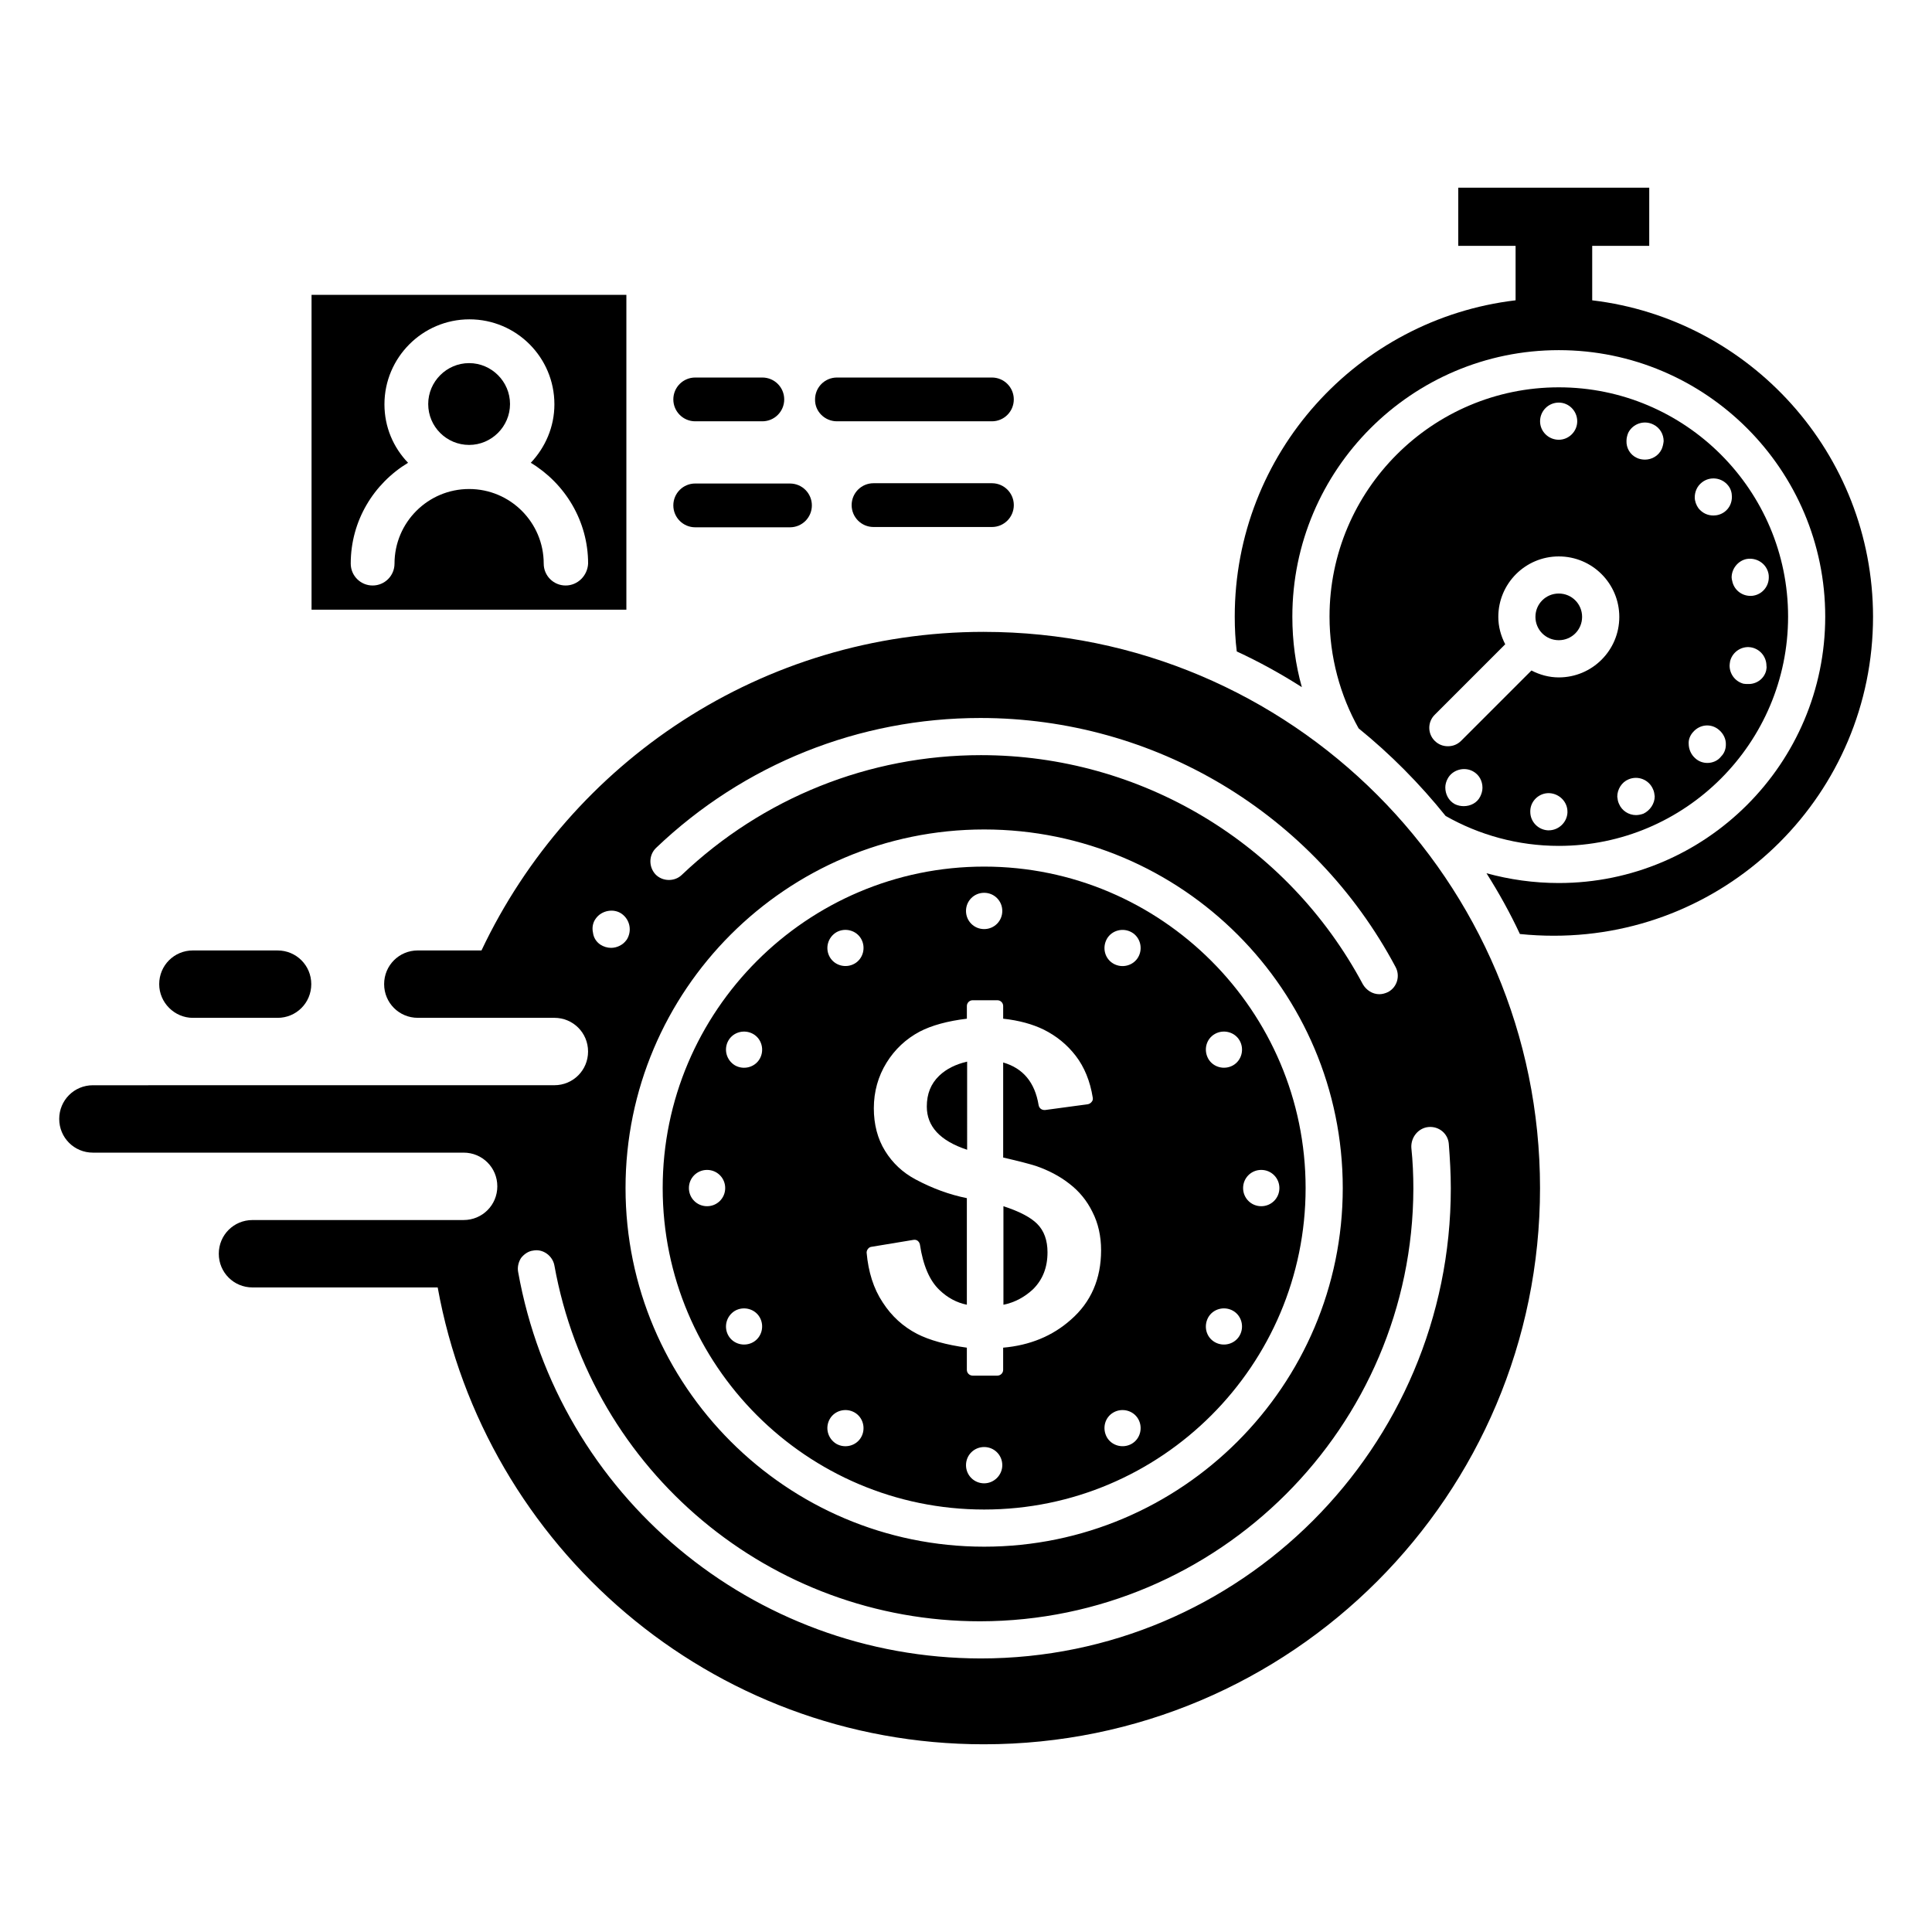
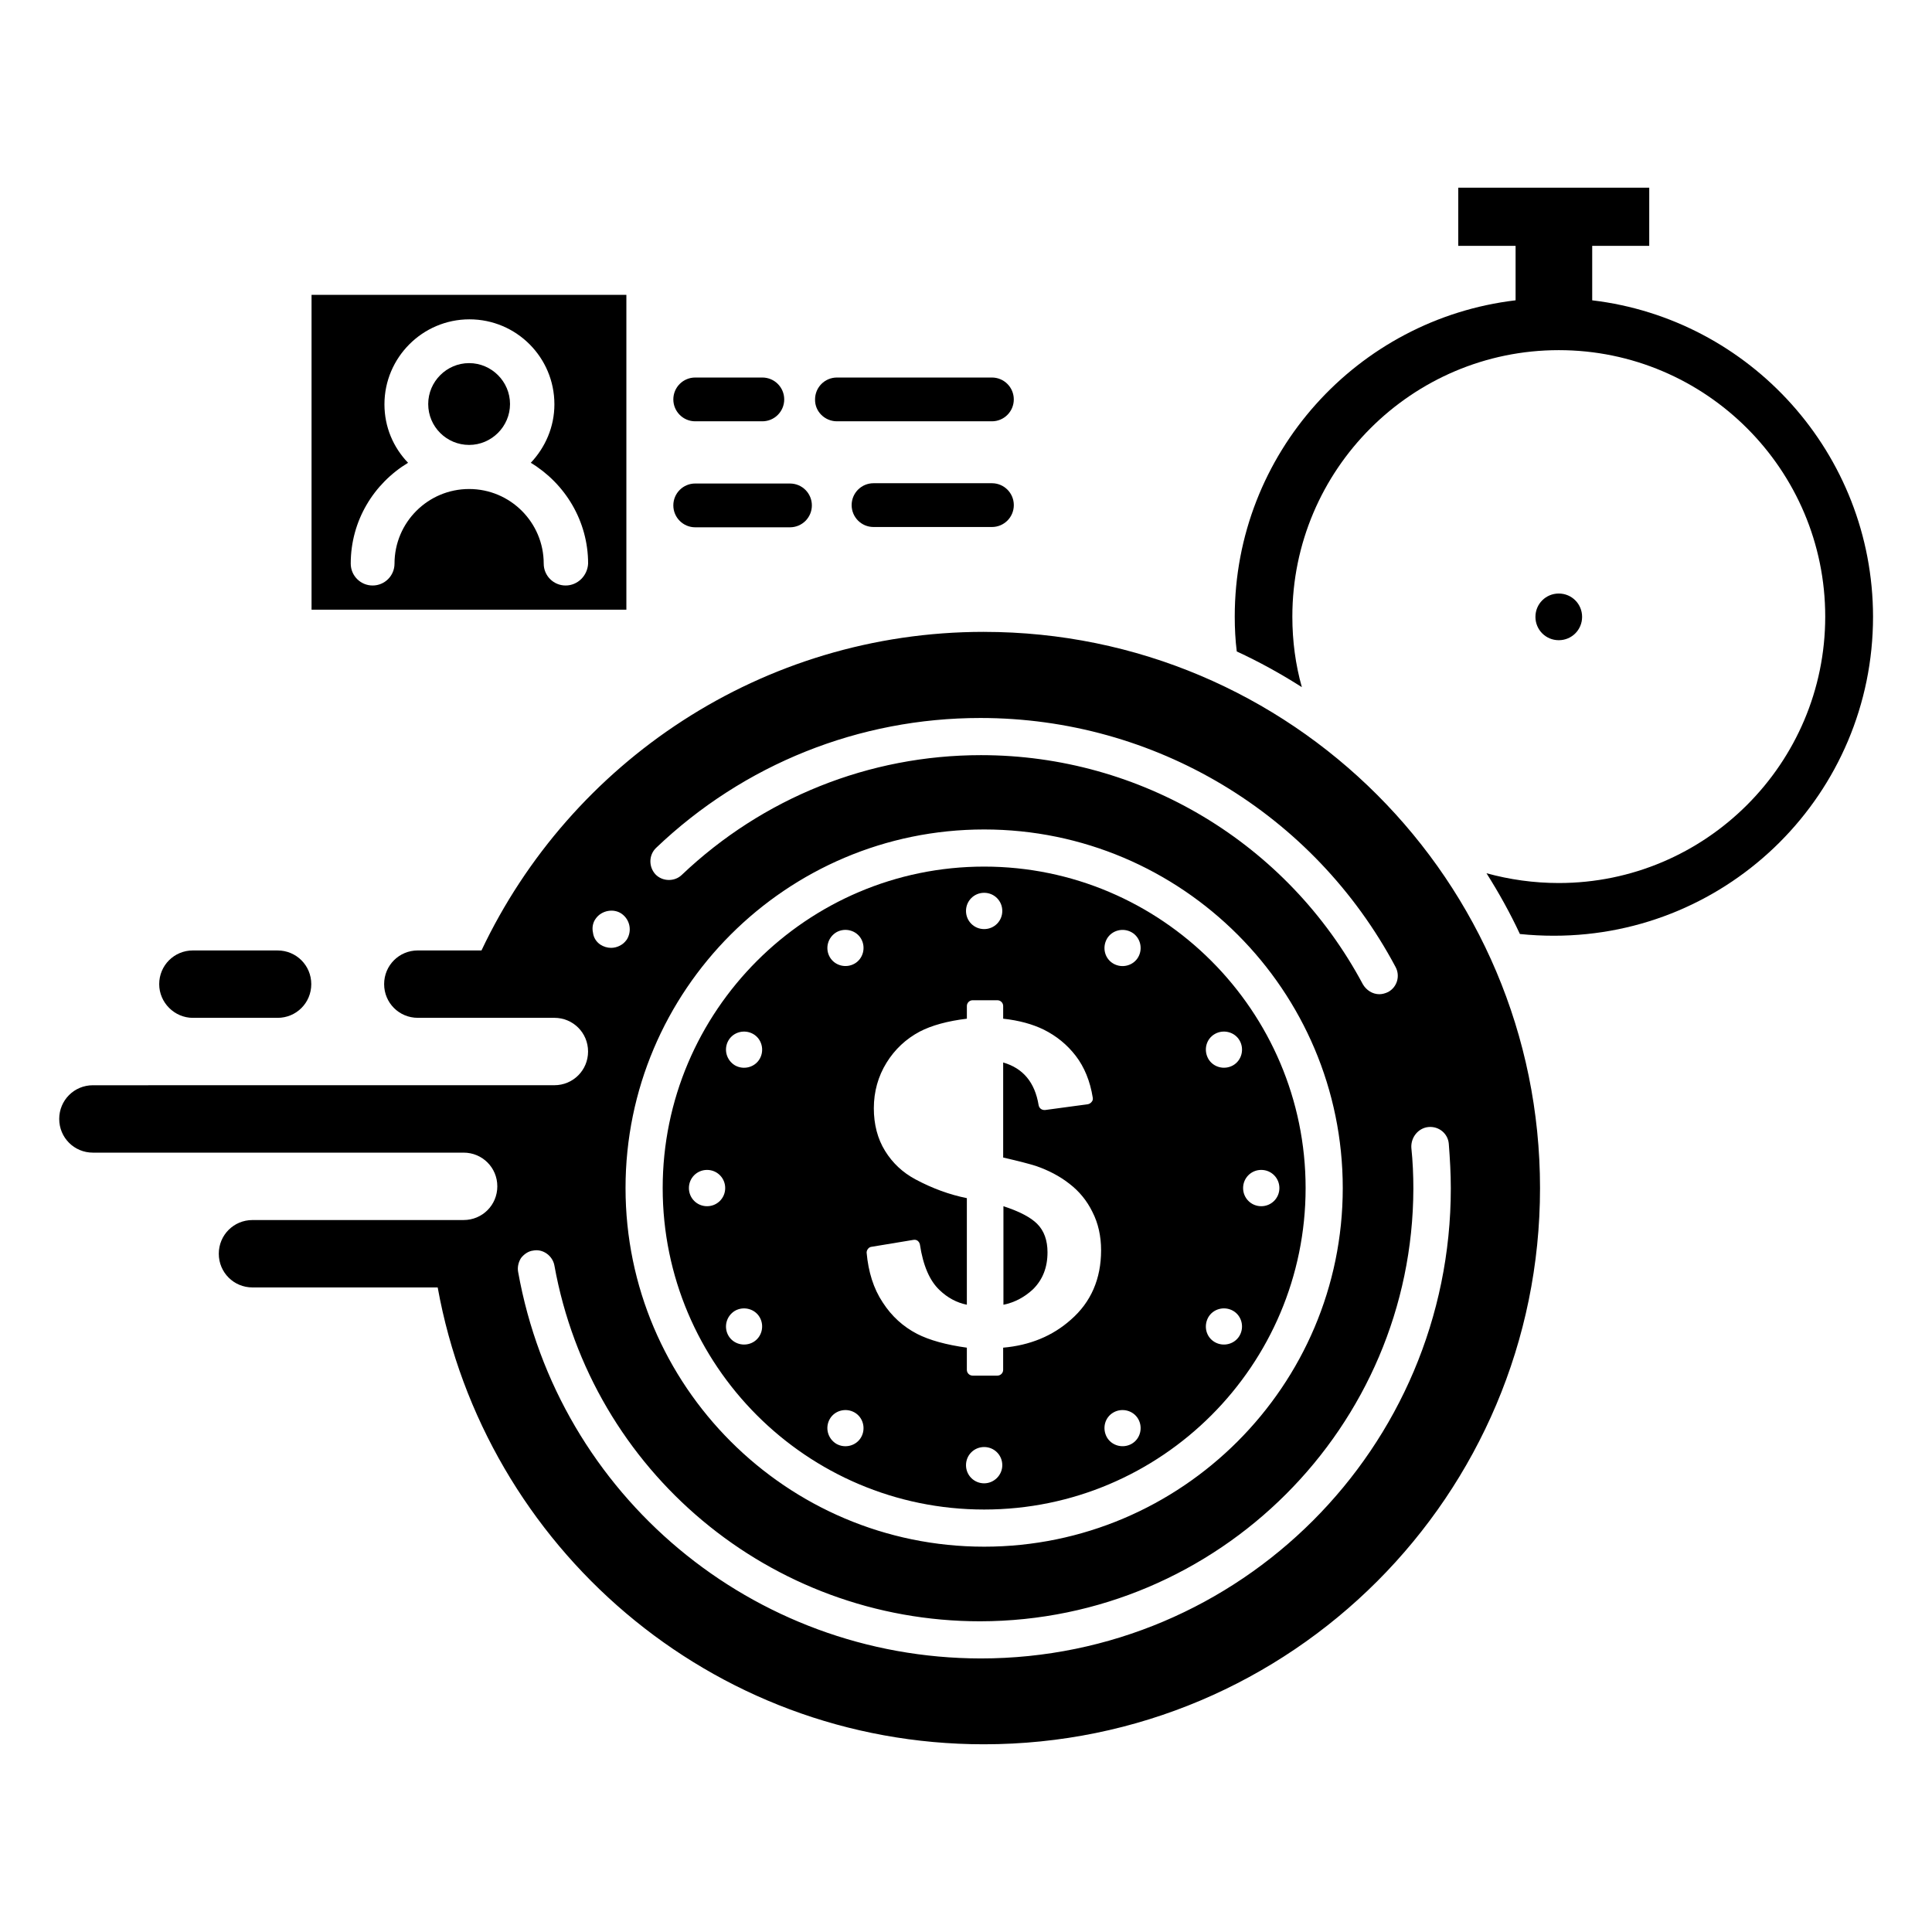
<svg xmlns="http://www.w3.org/2000/svg" fill="#000000" width="800px" height="800px" version="1.1" viewBox="144 144 512 512">
  <g>
    <path d="m195.12 413.74h22.441c4.961 0 8.93-3.969 8.93-8.93 0-4.961-3.969-8.93-8.93-8.93l-22.441-0.004c-4.961 0-8.93 3.969-8.93 8.93-0.004 4.887 4.043 8.934 8.93 8.934z" />
    <path d="m268.32 240.23c-5.953 0-10.84 4.887-10.84 10.84 0 6.031 4.887 10.84 10.84 10.84 5.953 0 10.84-4.887 10.84-10.84 0-5.953-4.887-10.84-10.84-10.84z" />
    <path d="m310.07 222.14h-83.508v83.434h83.434v-83.434zm-16.18 77.023c-3.207 0-5.801-2.594-5.801-5.801 0-10.914-8.855-19.77-19.77-19.77-10.914 0-19.77 8.855-19.77 19.77 0 3.207-2.594 5.801-5.801 5.801-3.207 0-5.801-2.594-5.801-5.801 0-11.375 6.106-21.223 15.191-26.719-3.894-4.047-6.258-9.465-6.258-15.496 0-12.367 10.078-22.52 22.52-22.52s22.52 10.078 22.52 22.52c0 6.031-2.441 11.449-6.258 15.496 9.082 5.496 15.191 15.418 15.191 26.719-0.164 3.207-2.762 5.801-5.965 5.801z" />
    <path d="m328.24 255.65h17.785c3.207 0 5.801-2.594 5.801-5.801 0-3.207-2.594-5.801-5.801-5.801h-17.785c-3.207 0-5.801 2.594-5.801 5.801 0 3.207 2.598 5.801 5.801 5.801z" />
    <path d="m365.8 255.65h41.066c3.207 0 5.801-2.594 5.801-5.801 0-3.207-2.594-5.801-5.801-5.801h-41.066c-3.207 0-5.801 2.594-5.801 5.801-0.078 3.207 2.594 5.801 5.801 5.801z" />
    <path d="m328.24 283.74h25.113c3.207 0 5.801-2.594 5.801-5.801 0-3.207-2.594-5.801-5.801-5.801l-25.113-0.004c-3.207 0-5.801 2.594-5.801 5.801s2.598 5.805 5.801 5.805z" />
    <path d="m406.87 272.06h-31.375c-3.207 0-5.801 2.594-5.801 5.801s2.594 5.801 5.801 5.801h31.375c3.207 0 5.801-2.594 5.801-5.801 0.004-3.207-2.594-5.801-5.801-5.801z" />
    <path d="m557.09 313.66c3.434 0 6.184-2.75 6.184-6.184 0-3.434-2.75-6.184-6.184-6.184s-6.184 2.75-6.184 6.184c0.004 3.434 2.75 6.184 6.184 6.184z" />
-     <path d="m527.1 360.23c8.855 5.039 19.16 7.938 30 7.938 33.512 0 60.762-27.25 60.762-60.762 0-33.512-27.25-60.762-60.762-60.762-33.512 0-60.762 27.25-60.762 60.762 0 10.688 2.824 20.914 7.711 29.617 8.469 6.871 16.18 14.66 23.051 23.207zm9.16-5.113c-0.84 1.68-2.594 2.519-4.352 2.519-0.762 0-1.602-0.152-2.367-0.535-1.68-0.918-2.519-2.672-2.519-4.426 0-0.762 0.23-1.602 0.609-2.289 1.223-2.367 4.352-3.281 6.719-1.984 1.68 0.918 2.519 2.594 2.519 4.352 0 0.836-0.23 1.602-0.609 2.363zm23.129 4.273c-0.152 2.594-2.367 4.656-4.961 4.656h-0.23c-2.594-0.152-4.656-2.289-4.656-4.887v-0.305c0.078-2.672 2.441-4.809 5.113-4.656 2.594 0.152 4.734 2.289 4.734 4.887v0.305zm52.668-37.707c-0.535 2.215-2.594 3.664-4.809 3.586-0.383 0-0.762 0-1.223-0.078-2.215-0.609-3.664-2.594-3.664-4.809 0-0.383 0.078-0.762 0.152-1.223 0.688-2.594 3.359-4.199 5.953-3.512 2.215 0.609 3.664 2.594 3.664 4.809 0.082 0.387 0.004 0.77-0.074 1.227zm-5.188-29.543c2.672-0.457 5.266 1.223 5.801 3.894 0.078 0.305 0.078 0.688 0.078 0.992 0 2.289-1.602 4.352-3.969 4.809-0.305 0.078-0.609 0.078-0.918 0.078-2.289 0-4.352-1.602-4.809-3.969-0.078-0.305-0.152-0.609-0.152-0.918-0.004-2.289 1.676-4.43 3.969-4.887zm-11.832-20.305c2.137-1.68 5.266-1.297 6.945 0.84 0.688 0.84 0.992 1.91 0.992 2.977 0 1.527-0.609 2.977-1.91 3.969-0.918 0.688-1.984 0.992-2.977 0.992-1.527 0-2.902-0.609-3.969-1.91-0.609-0.84-0.992-1.91-0.992-2.902 0-1.445 0.609-2.973 1.91-3.965zm-2.367 66.184c1.832-2.137 4.887-2.367 6.945-0.535 1.145 0.992 1.832 2.441 1.754 3.894 0 1.07-0.383 2.215-1.223 3.055-0.918 1.223-2.367 1.754-3.664 1.754-1.145 0-2.289-0.383-3.207-1.223-1.145-0.992-1.754-2.441-1.754-3.894-0.074-1.066 0.383-2.211 1.148-3.051zm-17.176-79.312c1.223-2.441 4.199-3.434 6.641-2.215 1.754 0.84 2.75 2.594 2.75 4.426-0.078 0.688-0.23 1.449-0.535 2.137-0.84 1.754-2.594 2.75-4.426 2.75-0.688 0-1.527-0.152-2.137-0.457-1.832-0.84-2.824-2.672-2.75-4.504 0-0.688 0.152-1.375 0.457-2.137zm0.078 91.832c2.519-1.07 5.418 0.078 6.488 2.594 0.305 0.609 0.383 1.297 0.457 1.91 0 1.91-1.223 3.742-2.977 4.582-0.609 0.23-1.375 0.383-1.984 0.383-1.91 0-3.742-1.145-4.504-2.977-0.305-0.609-0.383-1.297-0.457-1.91-0.004-1.91 1.145-3.82 2.977-4.582zm-18.477-99.848c2.672 0 4.887 2.215 4.887 4.961 0 2.672-2.215 4.887-4.887 4.887-2.75 0-4.961-2.215-4.961-4.887 0-2.746 2.215-4.961 4.961-4.961zm-32.82 82.672 18.625-18.625c-1.145-2.215-1.832-4.656-1.832-7.25 0-8.855 7.176-16.031 16.031-16.031 8.855 0 16.031 7.176 16.031 16.031s-7.176 16.031-16.031 16.031c-2.594 0-5.039-0.688-7.25-1.832l-18.625 18.625c-0.992 0.992-2.215 1.449-3.512 1.449-1.297 0-2.519-0.457-3.512-1.449-1.914-1.914-1.914-5.043 0.074-6.949z" />
    <path d="m565.95 223.59v-14.43h15.113l0.004-15.418h-50.609l-0.004 15.418h15.191v14.426c-41.906 4.961-74.426 40.609-74.426 83.816 0 3.055 0.152 6.184 0.535 9.238 5.953 2.75 11.754 5.953 17.25 9.465-1.68-5.953-2.519-12.215-2.519-18.703 0-38.93 31.68-70.609 70.609-70.609s70.609 31.68 70.609 70.609c0 38.93-31.68 70.609-70.609 70.609-6.641 0-13.055-0.918-19.16-2.594 3.281 5.191 6.258 10.535 8.855 16.105 2.977 0.305 5.953 0.457 9.008 0.457 46.719 0 84.578-37.785 84.578-84.578-0.074-43.203-32.594-78.852-74.426-83.812z" />
-     <path d="m400.3 425.34c-2.977 0.688-5.496 1.91-7.406 3.742-2.215 2.137-3.281 4.809-3.281 8.168 0 5.266 3.512 9.082 10.688 11.449z" />
    <path d="m404.73 311.45c-58.855 0-109.54 34.578-133.13 84.426h-16.871c-4.961 0-8.93 3.969-8.93 8.93 0 4.961 3.969 8.93 8.93 8.93h36.184c4.961 0 8.93 3.969 8.93 8.93 0 4.961-3.969 8.93-8.93 8.93l-122.29 0.008c-4.961 0-8.93 3.969-8.93 8.93s3.969 8.93 8.93 8.93h98.242c4.961 0 8.93 3.969 8.93 8.93s-3.969 8.93-8.93 8.93h-9.082l-46.871 0.004c-4.961 0-8.93 3.969-8.93 8.93 0 4.961 3.969 8.93 8.93 8.93h49.082c12.441 68.777 72.367 121.07 144.73 121.07 81.449 0 147.4-66.031 147.4-147.4 0-81.367-65.953-147.4-147.4-147.4zm-102.82 75.953c1.527-2.137 4.734-2.75 6.871-1.223 2.215 1.602 2.75 4.582 1.297 6.871l-0.078 0.078c-0.84 1.223-2.441 2.062-4.047 2.062-0.992 0-1.984-0.305-2.824-0.84-1.145-0.762-1.832-1.91-1.984-3.207-0.305-1.375 0-2.75 0.766-3.742zm102.9-23.586c52.441 0 95.035 42.672 95.035 95.035 0 52.367-42.672 95.035-95.035 95.035-52.367 0-95.035-42.672-95.035-95.035-0.004-52.363 42.594-95.035 95.035-95.035zm117.79 78.852c2.75-0.23 5.113 1.754 5.344 4.426 0.305 3.969 0.535 7.863 0.535 11.832 0 68.703-55.879 124.58-124.58 124.58-60.379-0.078-111.98-43.129-122.59-102.44-0.23-1.223 0.078-2.594 0.762-3.664 0.762-0.992 1.91-1.832 3.207-1.984 2.594-0.535 5.191 1.375 5.648 3.969 9.848 54.578 57.25 94.273 112.82 94.273 63.207-0.078 114.66-51.527 114.81-114.66 0-3.512-0.152-7.176-0.535-10.84-0.156-2.82 1.906-5.262 4.578-5.492zm-10.688-35.801c-0.762 0.383-1.602 0.609-2.367 0.609-1.832 0-3.434-1.07-4.352-2.594-20-37.48-58.855-60.762-101.22-60.762-29.617 0-57.785 11.297-79.312 31.754-1.91 1.832-5.113 1.754-6.945-0.152-1.832-1.984-1.832-5.113 0.152-7.023 23.281-22.215 53.816-34.426 85.953-34.426 46.184 0 88.32 25.266 110 65.953 1.297 2.367 0.457 5.344-1.91 6.641z" />
    <path d="m404.81 544.04c47.023 0 85.191-38.242 85.191-85.191 0-46.945-38.242-85.191-85.191-85.191-46.945 0-85.191 38.242-85.191 85.191 0 46.945 38.168 85.191 85.191 85.191zm0-6.945c-2.672 0-4.809-2.137-4.809-4.809 0-2.672 2.137-4.809 4.809-4.809s4.809 2.137 4.809 4.809c0 2.668-2.215 4.809-4.809 4.809zm73.434-83.055c2.672 0 4.809 2.137 4.809 4.809 0 2.672-2.137 4.809-4.809 4.809-2.672 0-4.809-2.137-4.809-4.809 0-2.672 2.137-4.809 4.809-4.809zm-12.289-36.031c2.289-1.297 5.266-0.535 6.566 1.754 1.297 2.289 0.535 5.266-1.754 6.566-2.289 1.297-5.266 0.535-6.566-1.754-1.301-2.367-0.539-5.266 1.754-6.566zm-1.758 75.113c1.297-2.289 4.273-3.055 6.566-1.754 2.289 1.297 3.055 4.273 1.754 6.566-1.297 2.289-4.273 3.055-6.566 1.754-2.289-1.297-3.051-4.199-1.754-6.566zm-26.867-100.3c1.297-2.289 4.273-3.055 6.566-1.754 2.289 1.297 3.055 4.273 1.754 6.566-1.297 2.289-4.273 3.055-6.566 1.754-2.289-1.301-3.055-4.203-1.754-6.566zm1.754 125.49c2.289-1.297 5.266-0.535 6.566 1.754 1.297 2.289 0.535 5.266-1.754 6.566-2.289 1.297-5.266 0.535-6.566-1.754-1.301-2.367-0.535-5.269 1.754-6.566zm-34.273-137.71c2.672 0 4.809 2.137 4.809 4.809s-2.137 4.809-4.809 4.809-4.809-2.137-4.809-4.809 2.137-4.809 4.809-4.809zm-29.848 93.816 11.07-1.832c0.457-0.078 0.84 0 1.145 0.23 0.305 0.23 0.535 0.609 0.609 0.992 0.84 5.574 2.594 9.617 5.191 12.062 2.137 2.062 4.582 3.359 7.25 3.894v-28.242c-4.582-0.918-9.16-2.594-13.586-4.961-3.434-1.832-6.106-4.352-8.09-7.559s-2.977-7.023-2.977-11.297c0-4.426 1.145-8.473 3.359-12.062 2.215-3.586 5.191-6.336 8.777-8.246 3.207-1.68 7.481-2.824 12.52-3.434v-3.359c0-0.84 0.688-1.527 1.527-1.527h6.566c0.84 0 1.527 0.688 1.527 1.527v3.359c4.199 0.457 7.785 1.449 10.762 2.902 3.359 1.68 6.184 3.969 8.473 6.945 2.289 2.977 3.816 6.719 4.504 11.07 0.078 0.383 0 0.84-0.305 1.145-0.23 0.305-0.609 0.535-0.992 0.609l-11.297 1.527c-0.918 0.078-1.602-0.457-1.754-1.297-0.992-6.031-4.121-9.77-9.391-11.297v25.191c4.352 0.992 7.176 1.754 8.625 2.215 3.359 1.145 6.414 2.75 8.93 4.734 2.594 1.984 4.656 4.504 6.106 7.481 1.527 2.977 2.289 6.414 2.289 10.152 0 7.559-2.672 13.742-8.016 18.398-4.887 4.352-10.914 6.793-17.938 7.406v5.879c0 0.84-0.688 1.527-1.527 1.527h-6.566c-0.84 0-1.527-0.688-1.527-1.527v-5.879c-5.496-0.762-9.922-1.984-13.207-3.664-3.664-1.91-6.719-4.656-9.082-8.32-2.441-3.664-3.816-8.09-4.273-13.207 0-0.699 0.535-1.465 1.297-1.539zm-9.312-83.359c2.289-1.297 5.266-0.535 6.566 1.754 1.297 2.289 0.535 5.266-1.754 6.566-2.289 1.297-5.266 0.535-6.566-1.754-1.301-2.289-0.535-5.191 1.754-6.566zm-1.758 129.01c1.297-2.289 4.273-3.055 6.566-1.754 2.289 1.297 3.055 4.273 1.754 6.566-1.297 2.289-4.273 3.055-6.566 1.754-2.285-1.375-3.051-4.277-1.754-6.566zm-26.867-100.3c1.297-2.289 4.273-3.055 6.566-1.754 2.289 1.297 3.055 4.273 1.754 6.566-1.297 2.289-4.273 3.055-6.566 1.754-2.289-1.375-3.051-4.277-1.754-6.566zm1.754 71.602c2.289-1.297 5.266-0.535 6.566 1.754 1.297 2.289 0.535 5.266-1.754 6.566-2.289 1.297-5.266 0.535-6.566-1.754-1.297-2.293-0.535-5.191 1.754-6.566zm-7.402-37.328c2.672 0 4.809 2.137 4.809 4.809 0 2.672-2.137 4.809-4.809 4.809s-4.809-2.137-4.809-4.809c0-2.672 2.137-4.809 4.809-4.809z" />
    <path d="m421.6 475.88c0-3.207-0.918-5.727-2.75-7.559-1.68-1.68-4.656-3.281-8.93-4.656v26.105c3.055-0.609 5.648-2.062 7.863-4.121 2.519-2.516 3.816-5.723 3.816-9.77z" />
  </g>
</svg>